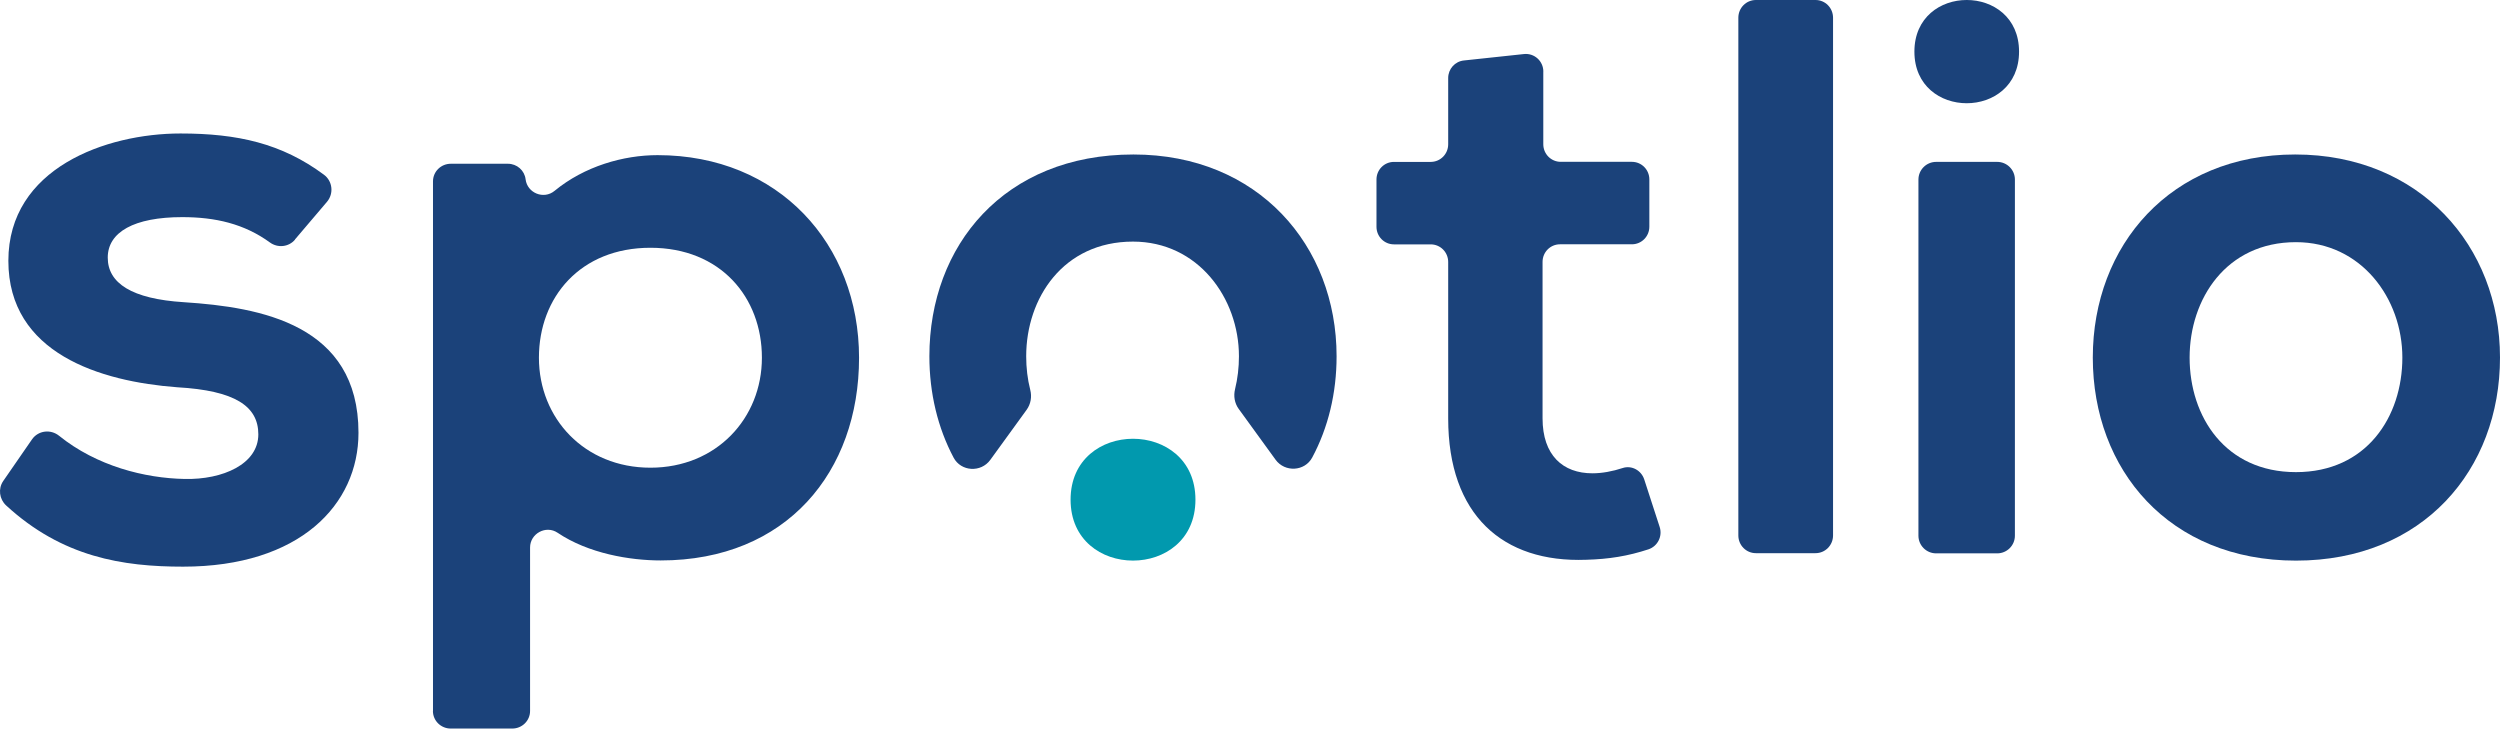
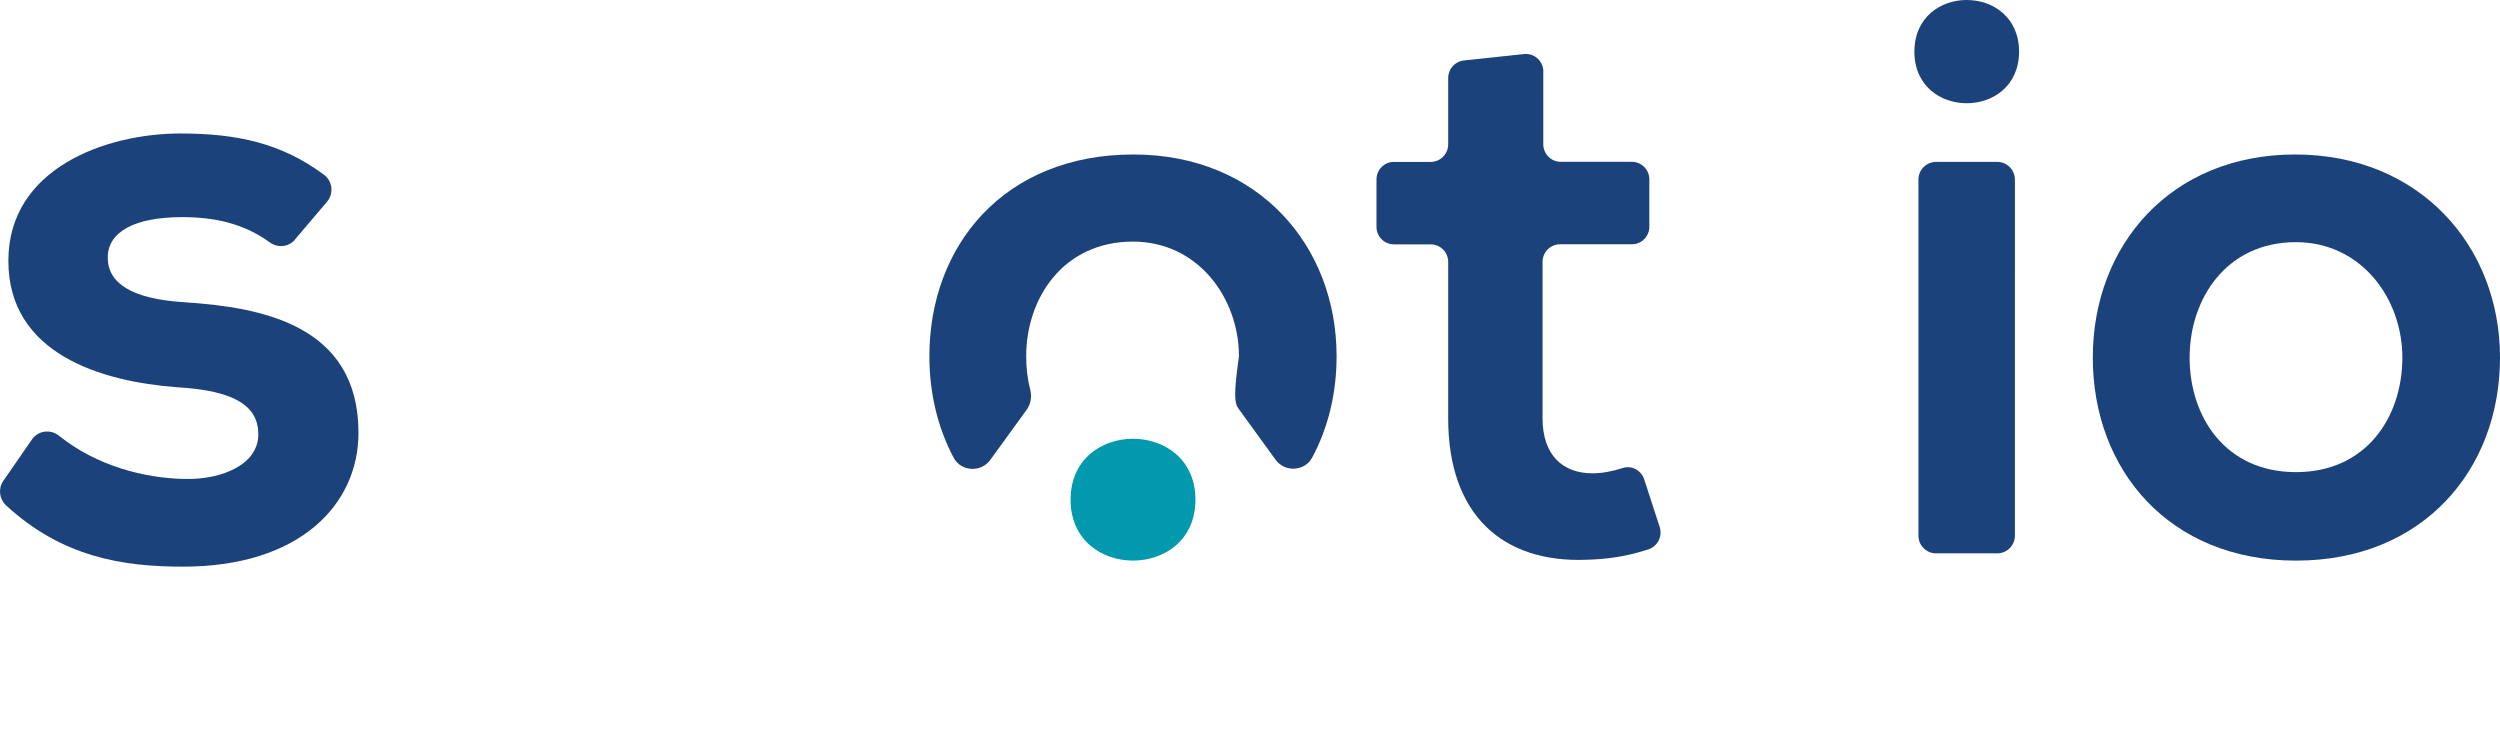
<svg xmlns="http://www.w3.org/2000/svg" width="142" height="42" viewBox="0 0 142 42" fill="none">
  <g style="mix-blend-mode:multiply">
    <path d="M87.659 4.058V8.192C87.659 8.746 88.101 9.192 88.651 9.192H92.69C93.24 9.192 93.683 9.638 93.683 10.192V12.876C93.683 13.43 93.24 13.876 92.69 13.876H88.609C88.059 13.876 87.617 14.322 87.617 14.876V23.762C87.617 25.858 88.769 26.884 90.449 26.884C90.995 26.884 91.594 26.773 92.167 26.584C92.678 26.415 93.224 26.715 93.392 27.23L94.27 29.934C94.442 30.461 94.152 31.03 93.629 31.203C92.469 31.584 91.392 31.76 90.094 31.795C85.357 31.972 82.257 29.253 82.257 23.766V14.88C82.257 14.326 81.814 13.88 81.264 13.88H79.176C78.626 13.88 78.184 13.434 78.184 12.88V10.196C78.184 9.642 78.626 9.196 79.176 9.196H81.264C81.814 9.196 82.257 8.75 82.257 8.196V4.431C82.257 3.92 82.639 3.489 83.146 3.435L86.563 3.07C87.151 3.008 87.662 3.47 87.662 4.066L87.659 4.058Z" fill="#1B427A" />
-     <path d="M104.117 1.007V30.413C104.117 30.971 103.673 31.42 103.121 31.42H99.734C99.183 31.42 98.738 30.971 98.738 30.413V1.007C98.738 0.449 99.183 0 99.734 0H103.121C103.673 0 104.117 0.449 104.117 1.007Z" fill="#1B427A" />
    <path d="M114.682 2.933C114.682 6.841 108.738 6.841 108.738 2.933C108.738 -0.976 114.682 -0.98 114.682 2.933Z" fill="#1B427A" />
    <path d="M113.44 9.195H109.974C109.418 9.195 108.967 9.645 108.967 10.2L108.967 30.427C108.967 30.982 109.418 31.431 109.974 31.431H113.439C113.996 31.431 114.446 30.982 114.446 30.427L114.447 10.2C114.447 9.645 113.996 9.195 113.44 9.195Z" fill="#1B427A" />
    <path d="M142 20.309C142 26.681 137.627 31.843 130.414 31.843C123.201 31.843 118.871 26.681 118.871 20.309C118.871 13.937 123.29 8.775 130.367 8.775C137.445 8.775 142 13.983 142 20.309ZM124.37 20.309C124.37 23.675 126.399 26.817 130.41 26.817C134.421 26.817 136.454 23.675 136.454 20.309C136.454 16.943 134.11 13.755 130.41 13.755C126.442 13.755 124.37 16.985 124.37 20.309Z" fill="#1B427A" />
    <path d="M16.756 13.612C16.399 14.033 15.78 14.097 15.334 13.774C13.871 12.709 12.23 12.333 10.35 12.333C7.623 12.333 6.12 13.179 6.12 14.632C6.12 16.084 7.481 16.979 10.443 17.165C14.815 17.448 20.362 18.431 20.362 24.582C20.362 28.666 17.023 32.186 10.399 32.186C6.974 32.186 3.546 31.652 0.349 28.71C-0.04 28.35 -0.117 27.759 0.183 27.322L1.816 24.959C2.169 24.449 2.874 24.364 3.356 24.752C5.487 26.472 8.223 27.164 10.492 27.205C12.655 27.253 14.673 26.359 14.673 24.672C14.673 23.077 13.356 22.183 10.066 21.997C5.694 21.669 0.475 20.074 0.475 14.814C0.475 9.553 6.022 7.582 10.253 7.582C13.478 7.582 15.998 8.14 18.401 9.925C18.892 10.289 18.968 10.993 18.576 11.459L16.752 13.604L16.756 13.612Z" fill="#1B427A" />
-     <path d="M24.594 40.379V10.301C24.594 9.747 25.046 9.301 25.608 9.301H28.848C29.363 9.301 29.796 9.682 29.854 10.185C29.948 10.966 30.884 11.347 31.496 10.843C33.196 9.443 35.407 8.812 37.349 8.812C44.224 8.812 48.794 13.854 48.794 20.323C48.794 26.791 44.676 31.833 37.529 31.833C35.785 31.833 33.422 31.441 31.671 30.26C31.009 29.814 30.108 30.306 30.108 31.099V40.383C30.108 40.936 29.655 41.382 29.094 41.382H25.604C25.042 41.382 24.59 40.936 24.59 40.383L24.594 40.379ZM43.276 20.319C43.276 16.885 40.925 14.073 36.944 14.073C32.962 14.073 30.611 16.885 30.611 20.319C30.611 23.753 33.188 26.565 36.944 26.565C40.699 26.565 43.276 23.753 43.276 20.319Z" fill="#1B427A" />
-     <path d="M58.312 23.277C58.549 22.95 58.619 22.535 58.518 22.143C58.362 21.532 58.288 20.89 58.288 20.236C58.288 16.937 60.389 13.723 64.353 13.723C68.049 13.723 70.372 16.933 70.372 20.236C70.372 20.874 70.298 21.505 70.15 22.108C70.057 22.493 70.123 22.9 70.356 23.223L72.451 26.11C72.98 26.841 74.111 26.779 74.534 25.987C75.44 24.296 75.918 22.331 75.918 20.236C75.918 13.946 71.456 8.775 64.379 8.775C57.029 8.775 52.789 13.95 52.789 20.236C52.789 22.335 53.267 24.303 54.165 25.995C54.589 26.791 55.719 26.852 56.248 26.122L58.312 23.277Z" fill="#1B427A" />
+     <path d="M58.312 23.277C58.549 22.95 58.619 22.535 58.518 22.143C58.362 21.532 58.288 20.89 58.288 20.236C58.288 16.937 60.389 13.723 64.353 13.723C68.049 13.723 70.372 16.933 70.372 20.236C70.057 22.493 70.123 22.9 70.356 23.223L72.451 26.11C72.98 26.841 74.111 26.779 74.534 25.987C75.44 24.296 75.918 22.331 75.918 20.236C75.918 13.946 71.456 8.775 64.379 8.775C57.029 8.775 52.789 13.95 52.789 20.236C52.789 22.335 53.267 24.303 54.165 25.995C54.589 26.791 55.719 26.852 56.248 26.122L58.312 23.277Z" fill="#1B427A" />
    <path d="M67.901 28.382C67.901 32.995 60.809 32.995 60.809 28.382C60.809 23.768 67.901 23.768 67.901 28.382Z" fill="#0199AE" />
  </g>
</svg>